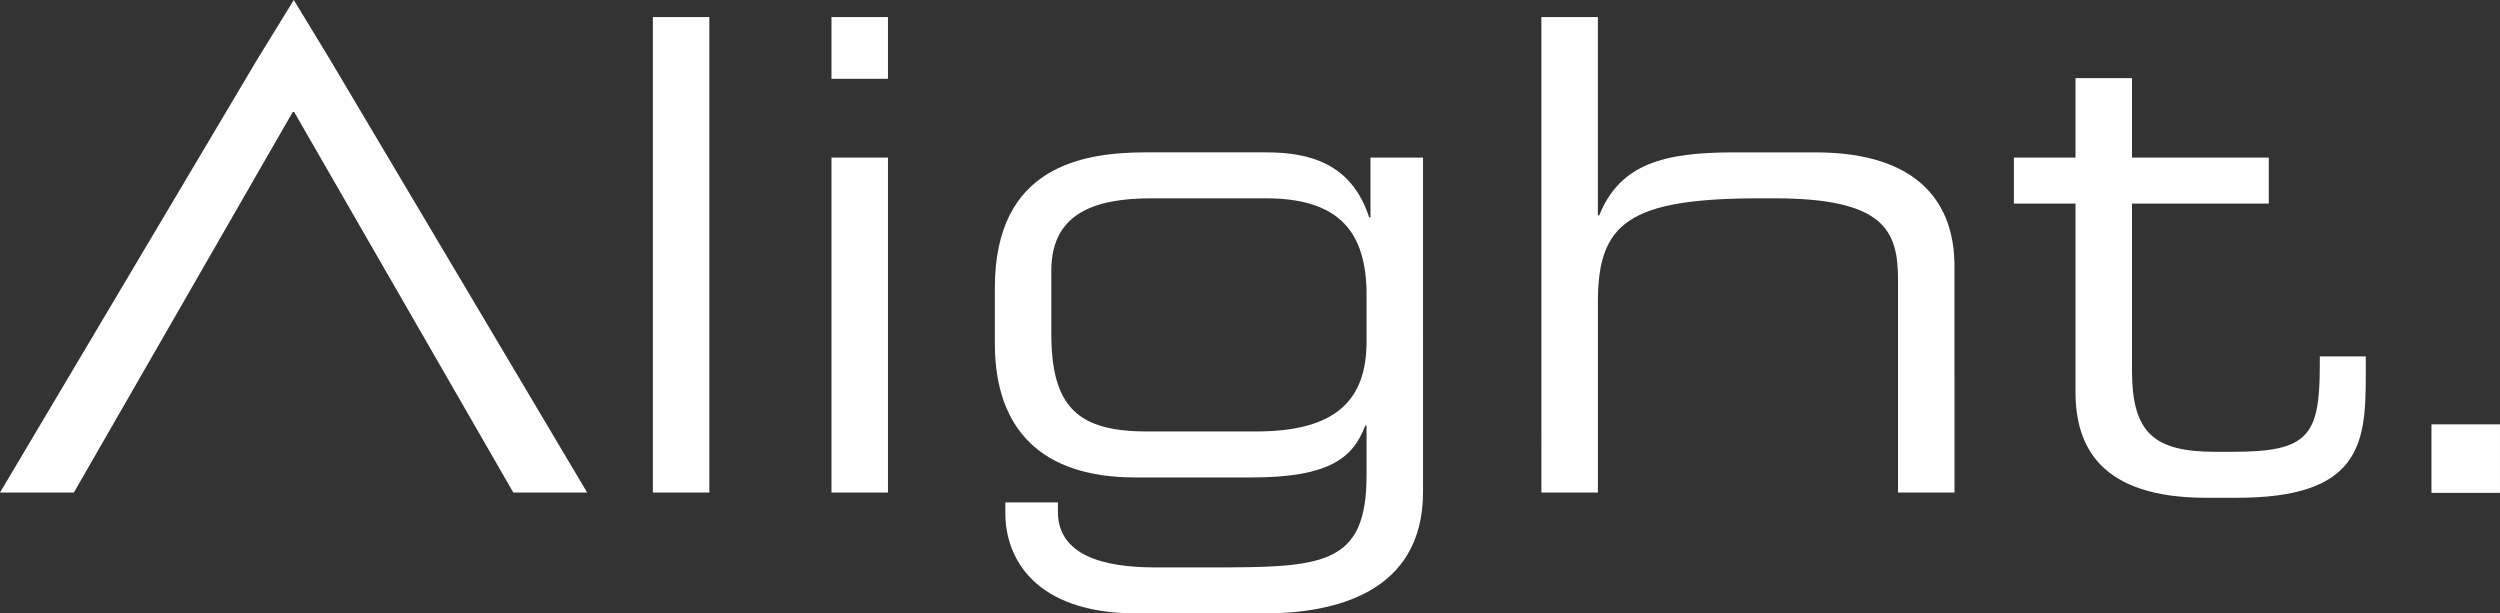
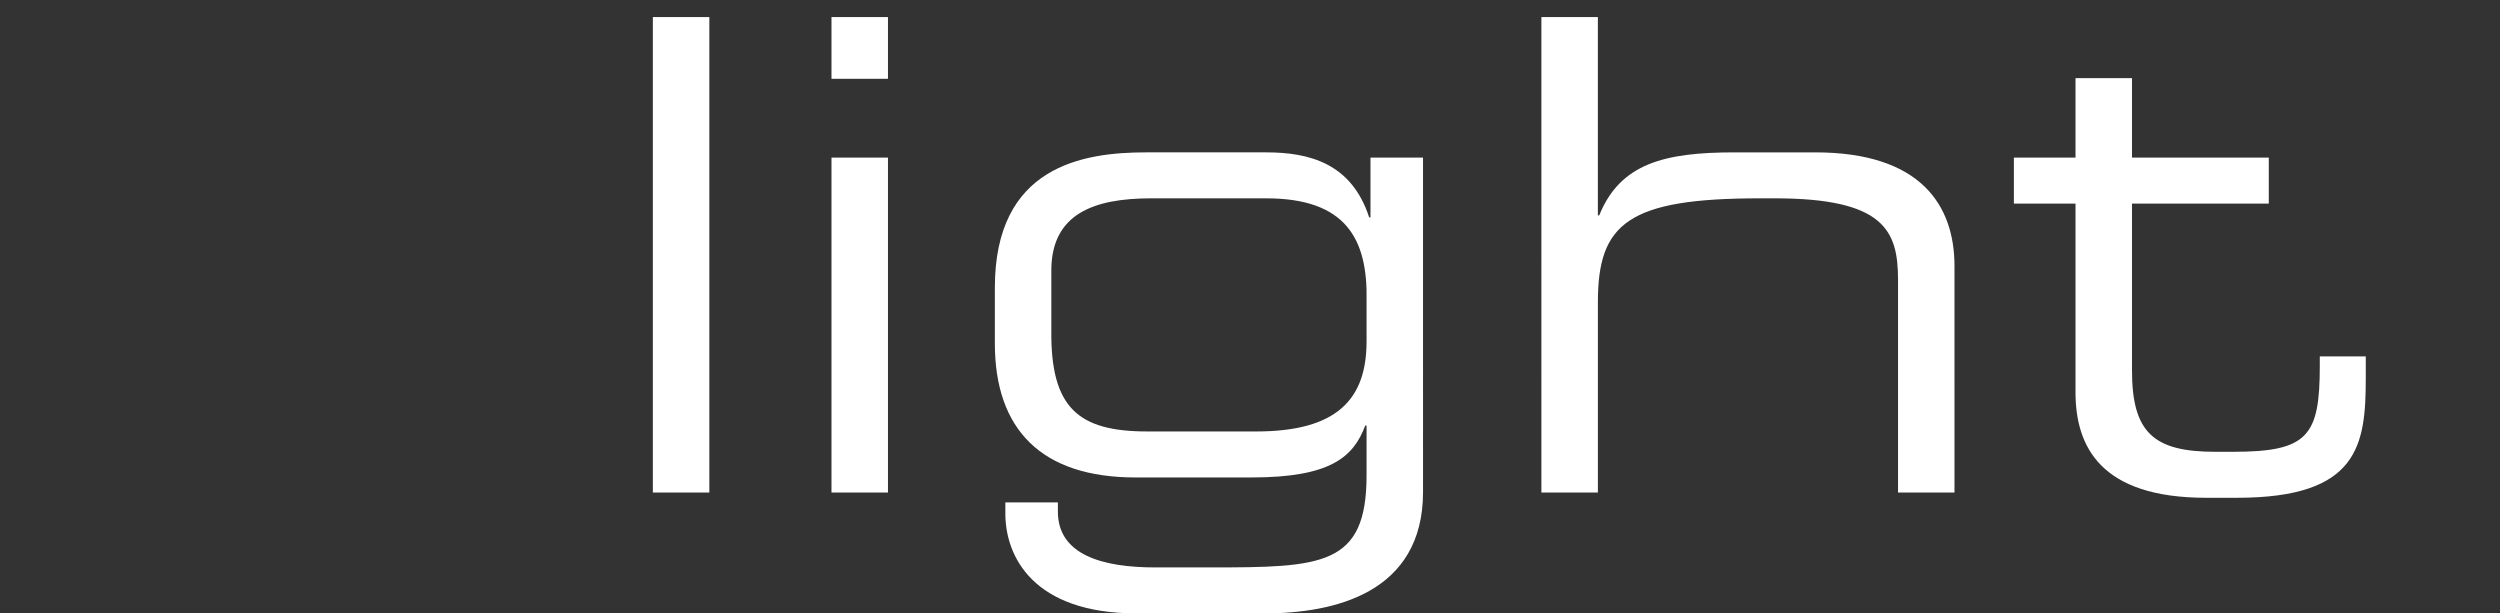
<svg xmlns="http://www.w3.org/2000/svg" id="Layer_2" data-name="Layer 2" viewBox="0 0 127.933 31.389">
  <rect x="0" y="0" width="127.933" height="31.389" fill="#333333" stroke="none" />
  <defs>
    <style>
      .cls-1 {
        fill: #fff;
      }
    </style>
  </defs>
  <g id="Layer_1-2" data-name="Layer 1">
    <g id="Alight_Logo">
      <g id="light">
        <path id="li_ht" class="cls-1" d="M106.21,20.063c0,2.789,1.277,5.41,6.688,5.41h1.58c6.251,0,6.586-2.722,6.586-6.149v-1.086h-2.353v.48c0,3.596-.604,4.402-4.435,4.402h-.907c-3.159,0-4.268-.974-4.268-4.167V10.418h7v-2.353h-7V4h-2.89v4.065h-3.154v2.353h3.154v9.646Zm-27.331,5.142h2.89V15.459c0-4.033,1.546-5.31,8.301-5.31h.74c5.612,0,6.318,1.647,6.318,4.168v10.888h2.889V13.611c0-3.092-1.714-5.814-7.125-5.814h-4.133c-3.596,0-5.848,.571-6.923,3.226h-.068V.874h-2.89V25.205ZM42.55,4.033h2.89V.874h-2.89v3.158Zm0,21.173h2.89V8.065h-2.89V25.205Zm-9.141,0h2.89V.874h-2.89V25.205Z" />
        <path id="g" class="cls-1" d="M72.821,8.066h-2.689v3.058h-.067c-.907-2.789-3.092-3.327-5.276-3.327h-6.15c-3.226,0-7.729,.705-7.729,6.923v2.857c0,4.403,2.386,6.856,7.192,6.856h5.948c4.033,0,5.209-1.042,5.813-2.655h.068v2.554c0,4.638-2.285,4.705-7.999,4.705h-2.823c-2.689,0-4.974-.639-4.974-2.857v-.47h-2.688v.571c0,2.184,1.412,5.109,6.721,5.109h6.52c3.596,0,8.133-1.042,8.133-6.217V8.066Zm-2.89,9.409c0,2.957-1.512,4.604-5.646,4.604h-5.579c-3.529,0-4.94-1.21-4.906-5.142v-3.158c.034-2.823,2.15-3.63,5.108-3.63h5.882c4.066,0,5.209,2.05,5.142,5.243v2.083Z" />
      </g>
-       <polygon id="A" class="cls-1" points="15.035 0 13.157 3.053 0 25.205 3.779 25.205 14.982 5.728 15.054 5.732 26.268 25.205 30.047 25.205 16.89 3.053 15.035 0" />
-       <rect id="Dot" class="cls-1" x="124.426" y="21.715" width="3.506" height="3.506" />
    </g>
  </g>
</svg>